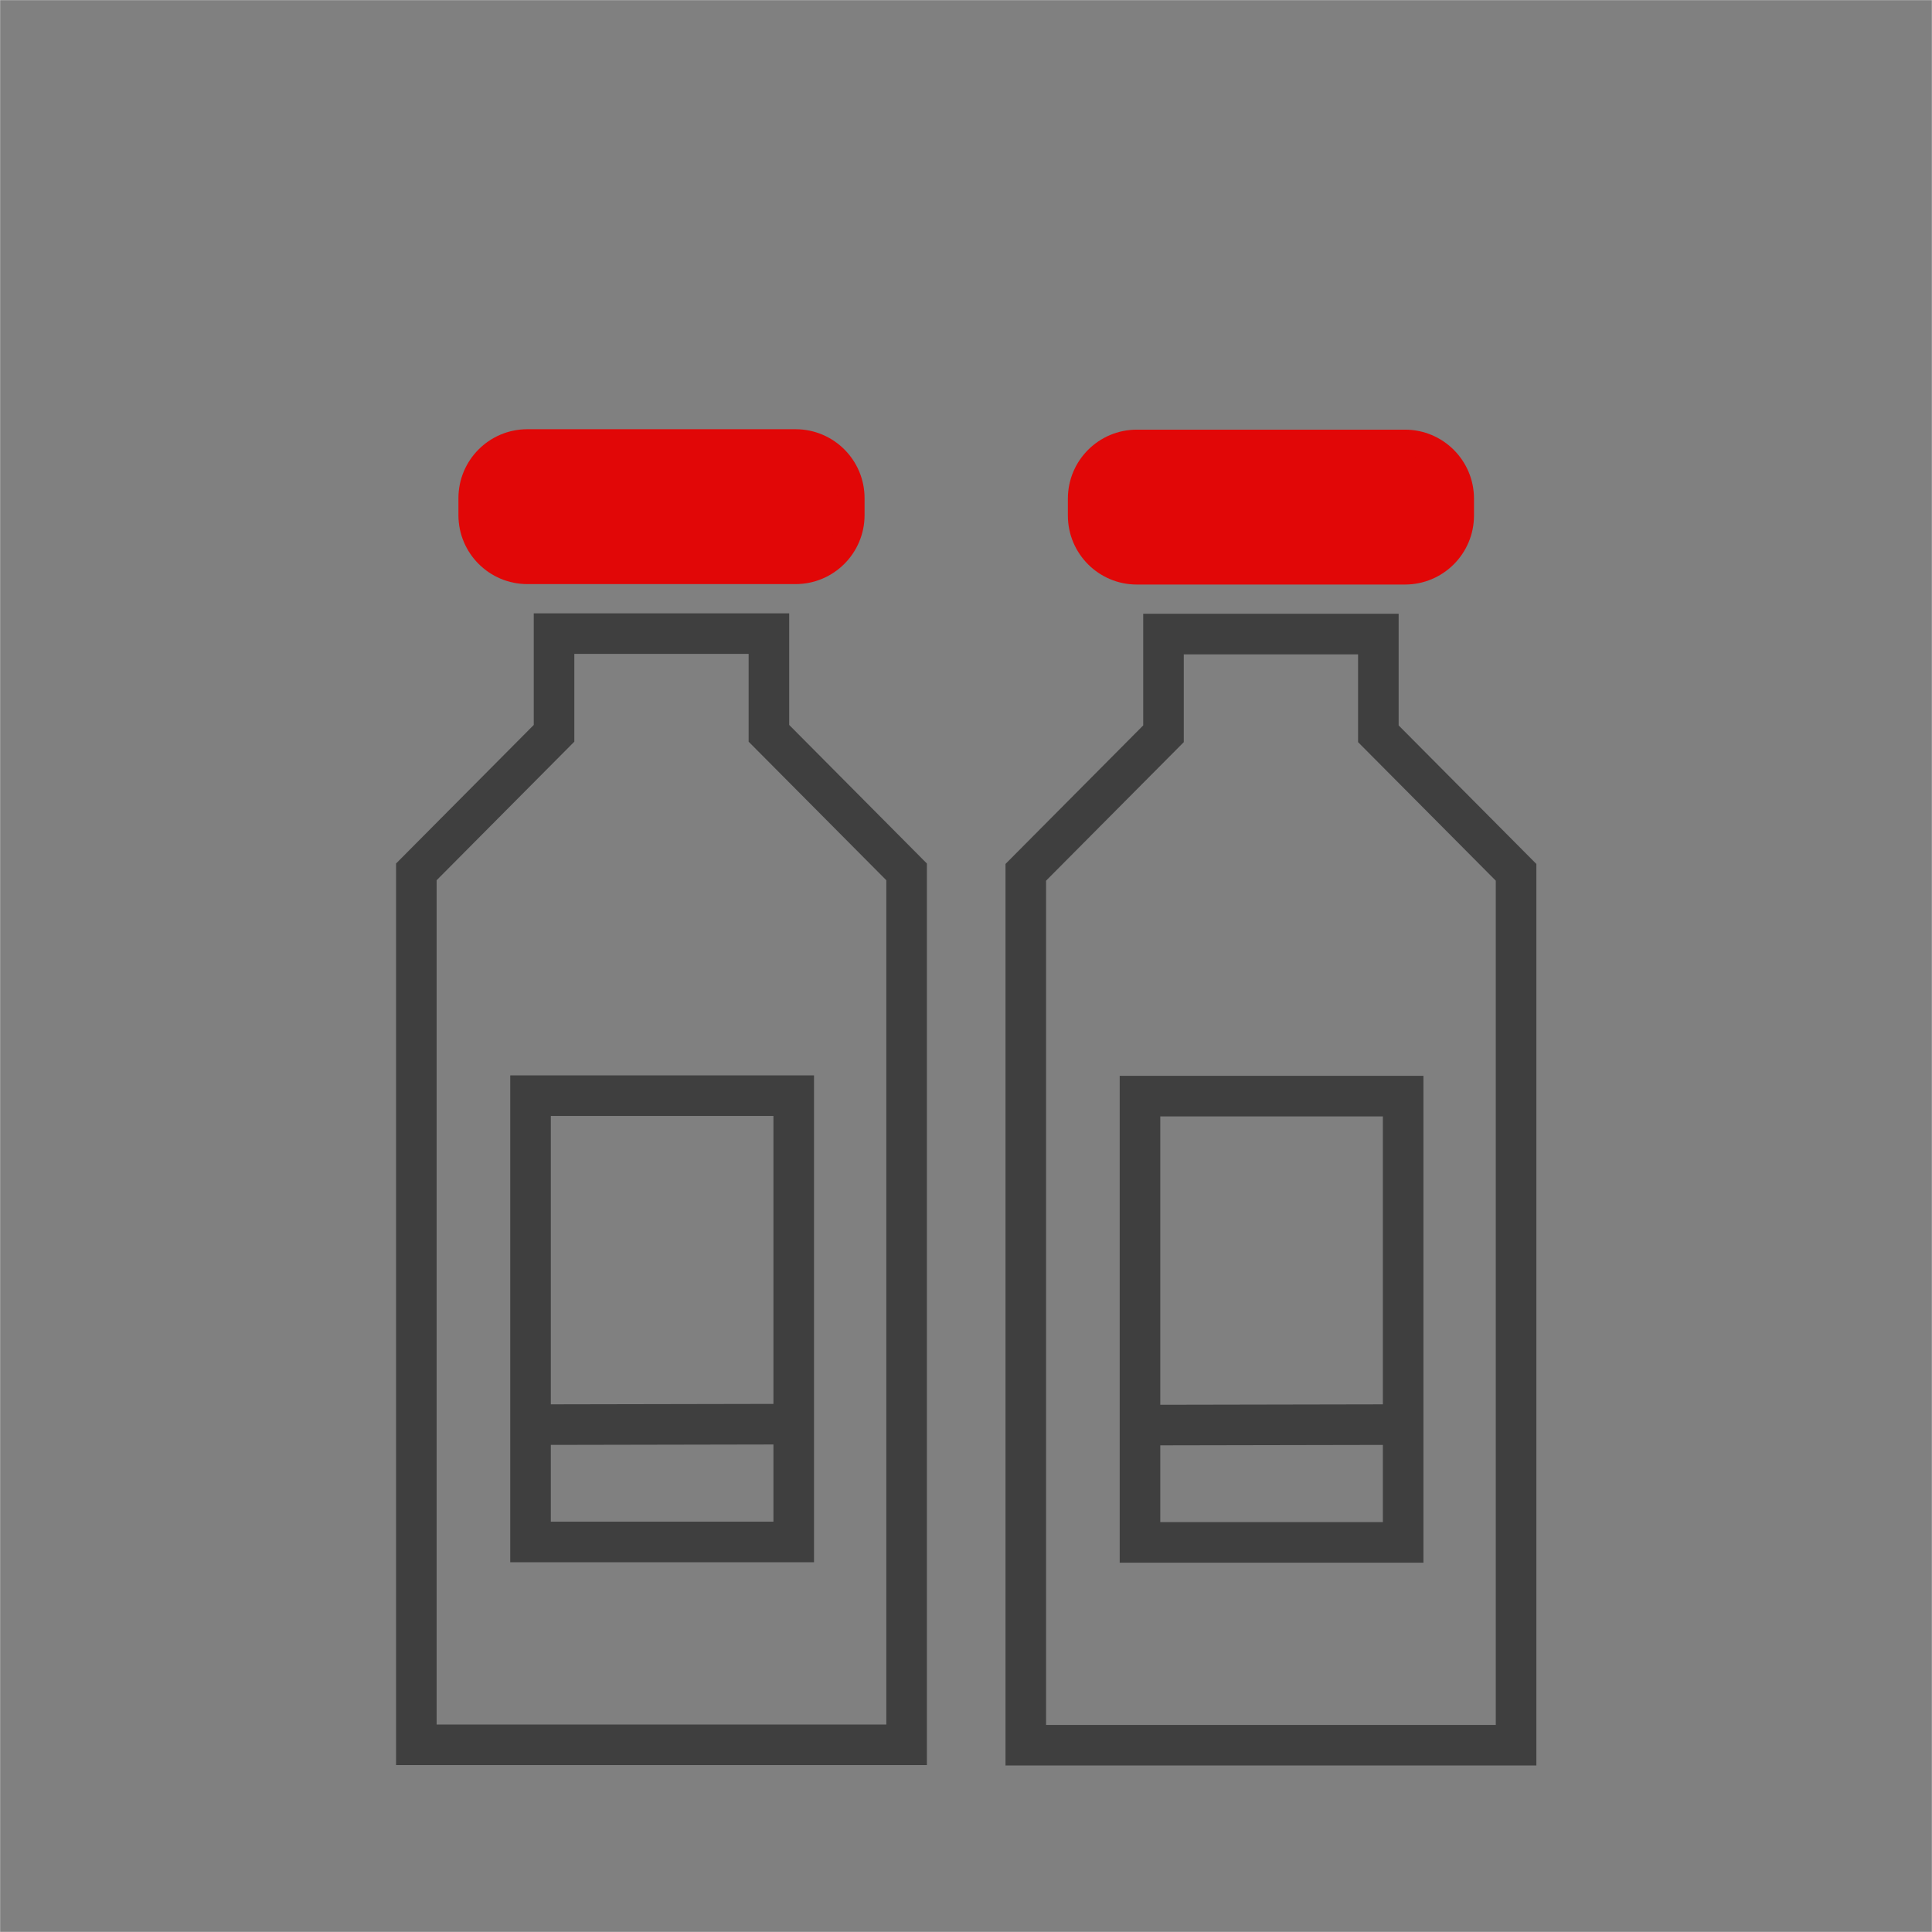
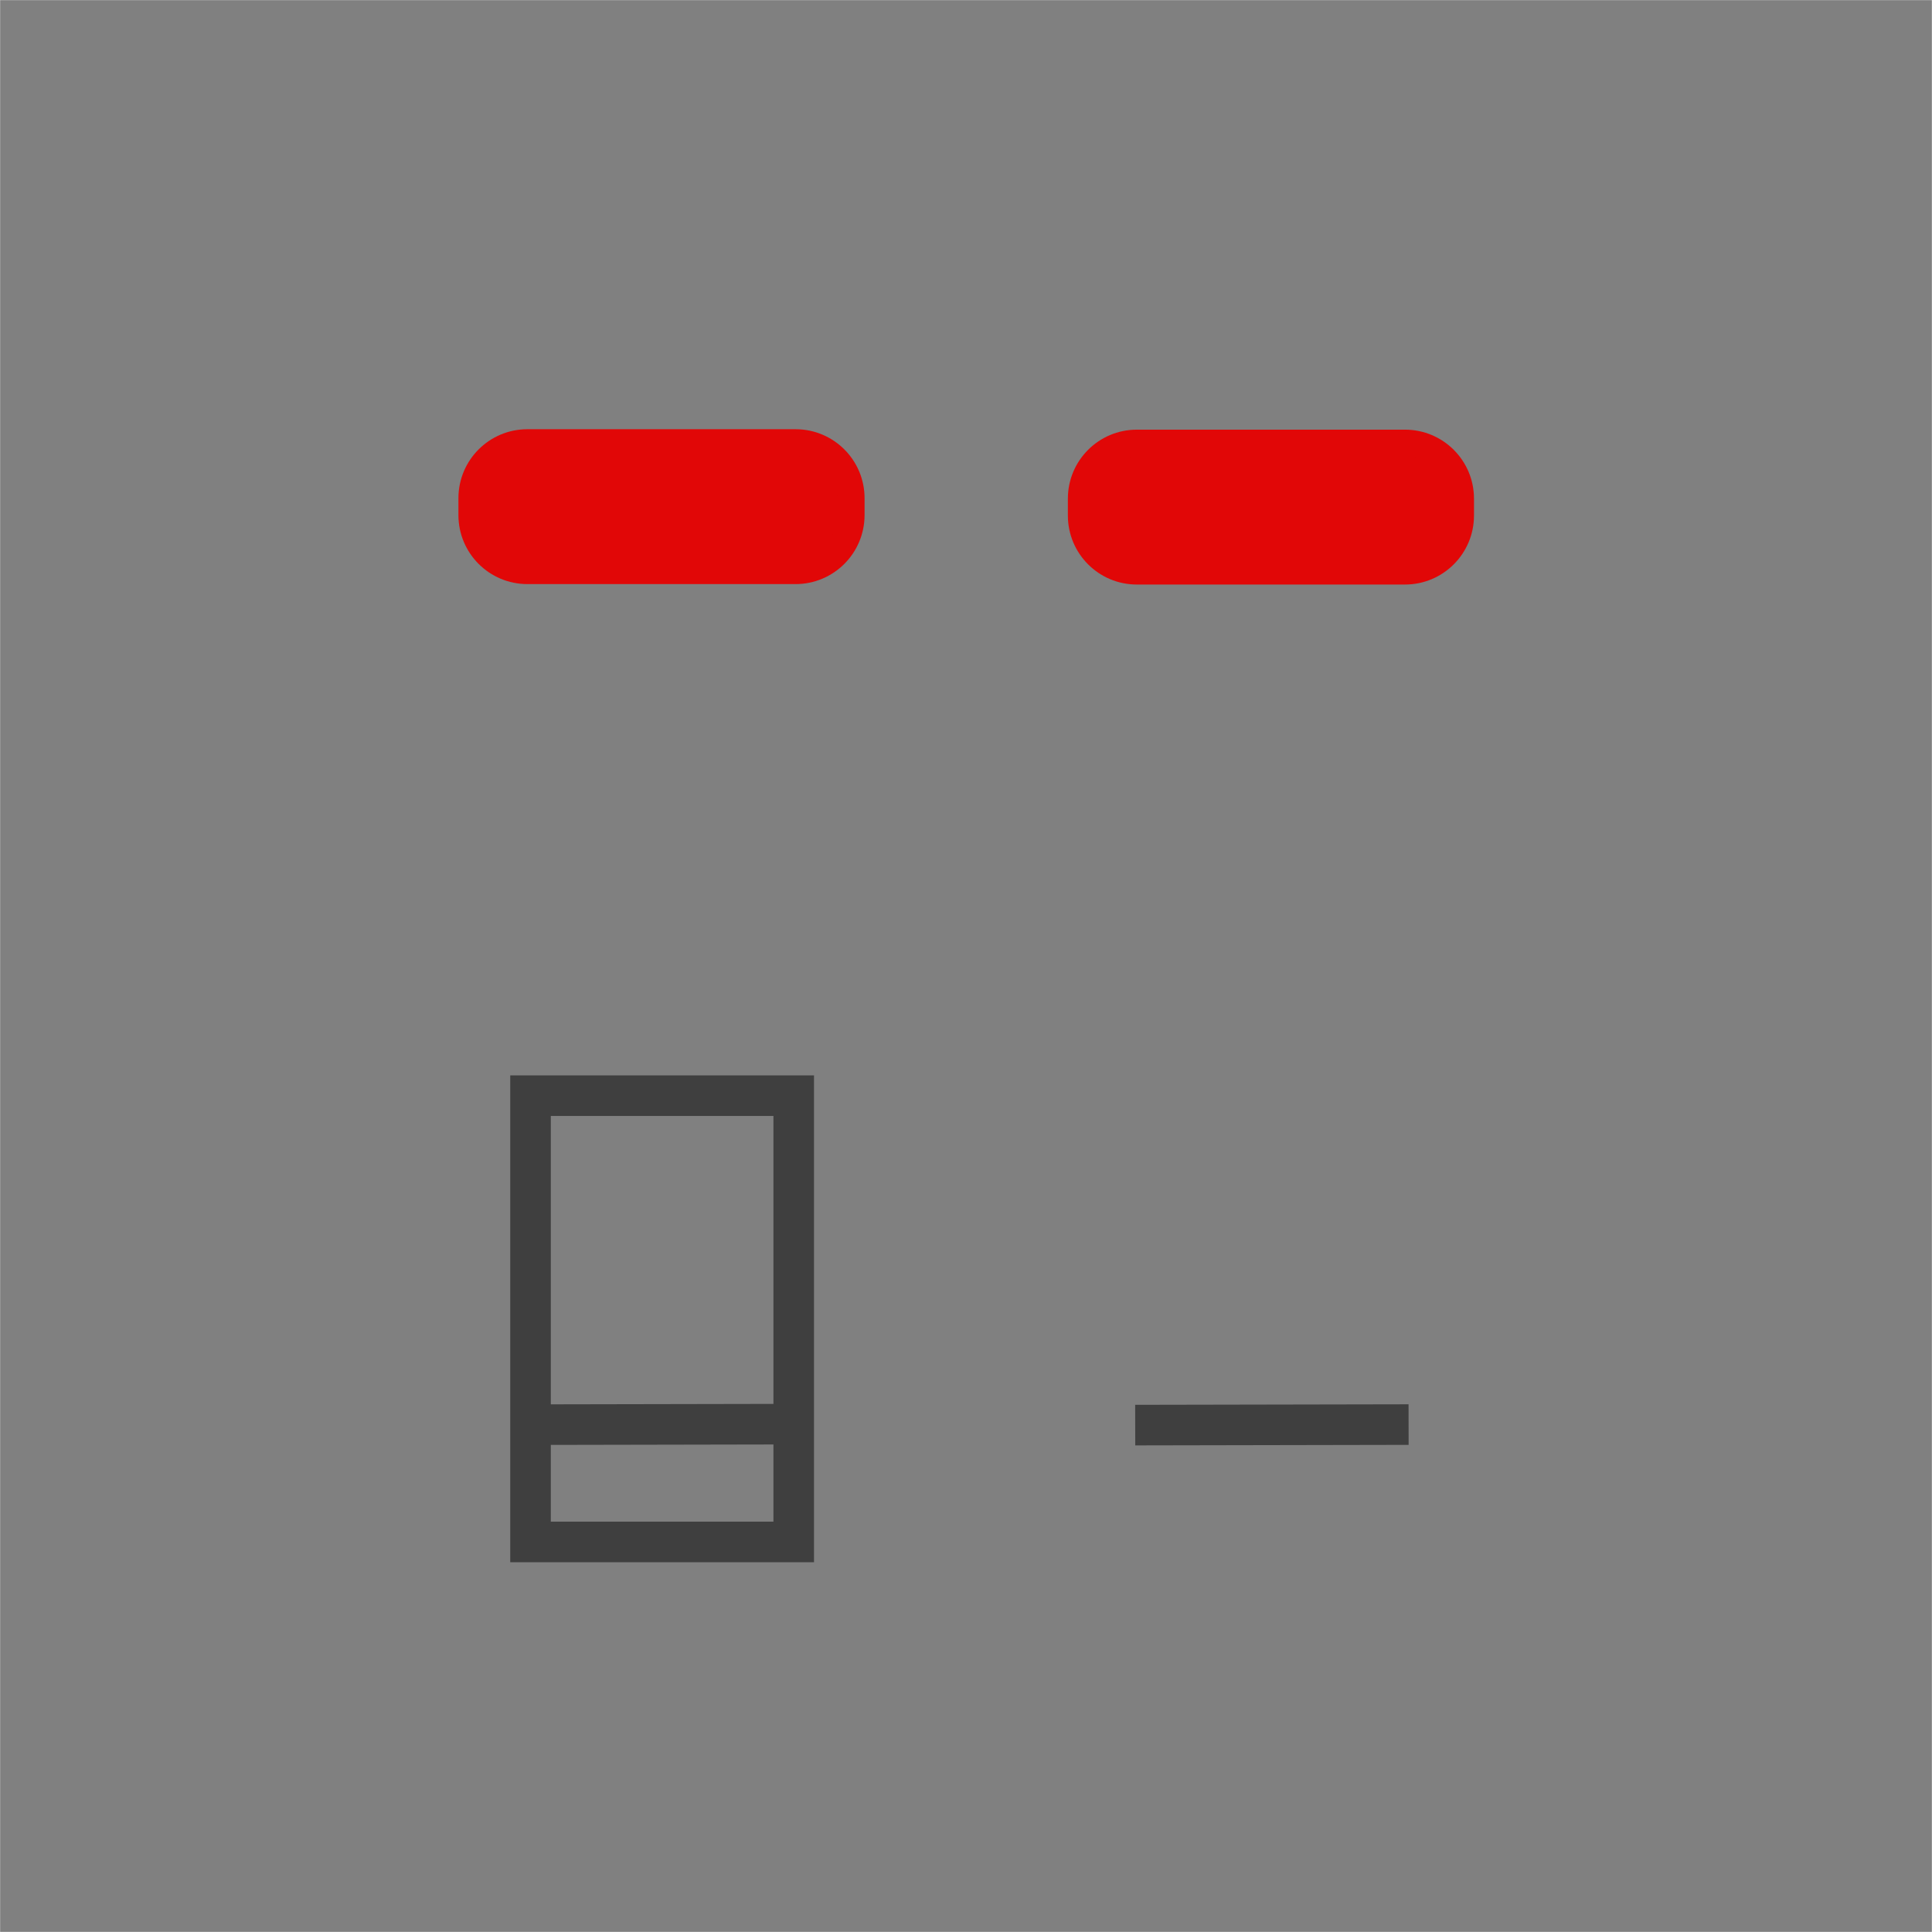
<svg xmlns="http://www.w3.org/2000/svg" version="1.1" id="Layer_1" width="150.01" height="150.01" viewBox="0 0 150.01 150.01" overflow="visible" enable-background="new 0 0 150.01 150.01" xml:space="preserve">
  <rect x="0" y="0" width="150.01" height="150.01" fill="#808080" stroke="none" />
  <rect x="0.005" y="0.005" fill="none" stroke="#FFFFFF" stroke-width="0.01" width="150" height="150" />
  <path fill="#E10707" stroke="#E10707" stroke-width="2.1" d="M61.772,44.302H40.947c-2.377,0-4.303-1.928-4.303-4.307v-1.313  c0-2.377,1.926-4.305,4.303-4.305h20.826c2.378,0,4.306,1.928,4.306,4.305v1.313C66.078,42.374,64.15,44.302,61.772,44.302" />
-   <polygon fill="none" stroke="#3F3F3F" stroke-width="3.15" points="43.018,49.197 43.018,56.938 32.327,67.697 32.327,135.474   70.393,135.474 70.393,67.697 59.702,56.938 59.702,49.197 " />
  <rect x="41.193" y="85.073" fill="none" stroke="#3F3F3F" stroke-width="3.15" width="20.435" height="34.652" />
  <line fill="none" stroke="#3F3F3F" stroke-width="3.15" x1="40.822" y1="110.618" x2="62.048" y2="110.577" />
  <path fill="#E10707" stroke="#E10707" stroke-width="2.1" d="M109.093,44.336H88.268c-2.377,0-4.303-1.928-4.303-4.307v-1.313  c0-2.377,1.926-4.305,4.303-4.305h20.825c2.377,0,4.305,1.928,4.305,4.305v1.313C113.397,42.409,111.47,44.336,109.093,44.336" />
-   <polygon fill="none" stroke="#3F3F3F" stroke-width="3.15" points="90.339,49.232 90.339,56.974 79.647,67.731 79.647,135.508   117.715,135.508 117.715,67.731 107.023,56.974 107.023,49.232 " />
-   <rect x="88.514" y="85.108" fill="none" stroke="#3F3F3F" stroke-width="3.15" width="20.434" height="34.651" />
  <line fill="none" stroke="#3F3F3F" stroke-width="3.15" x1="88.143" y1="110.652" x2="109.37" y2="110.611" />
</svg>